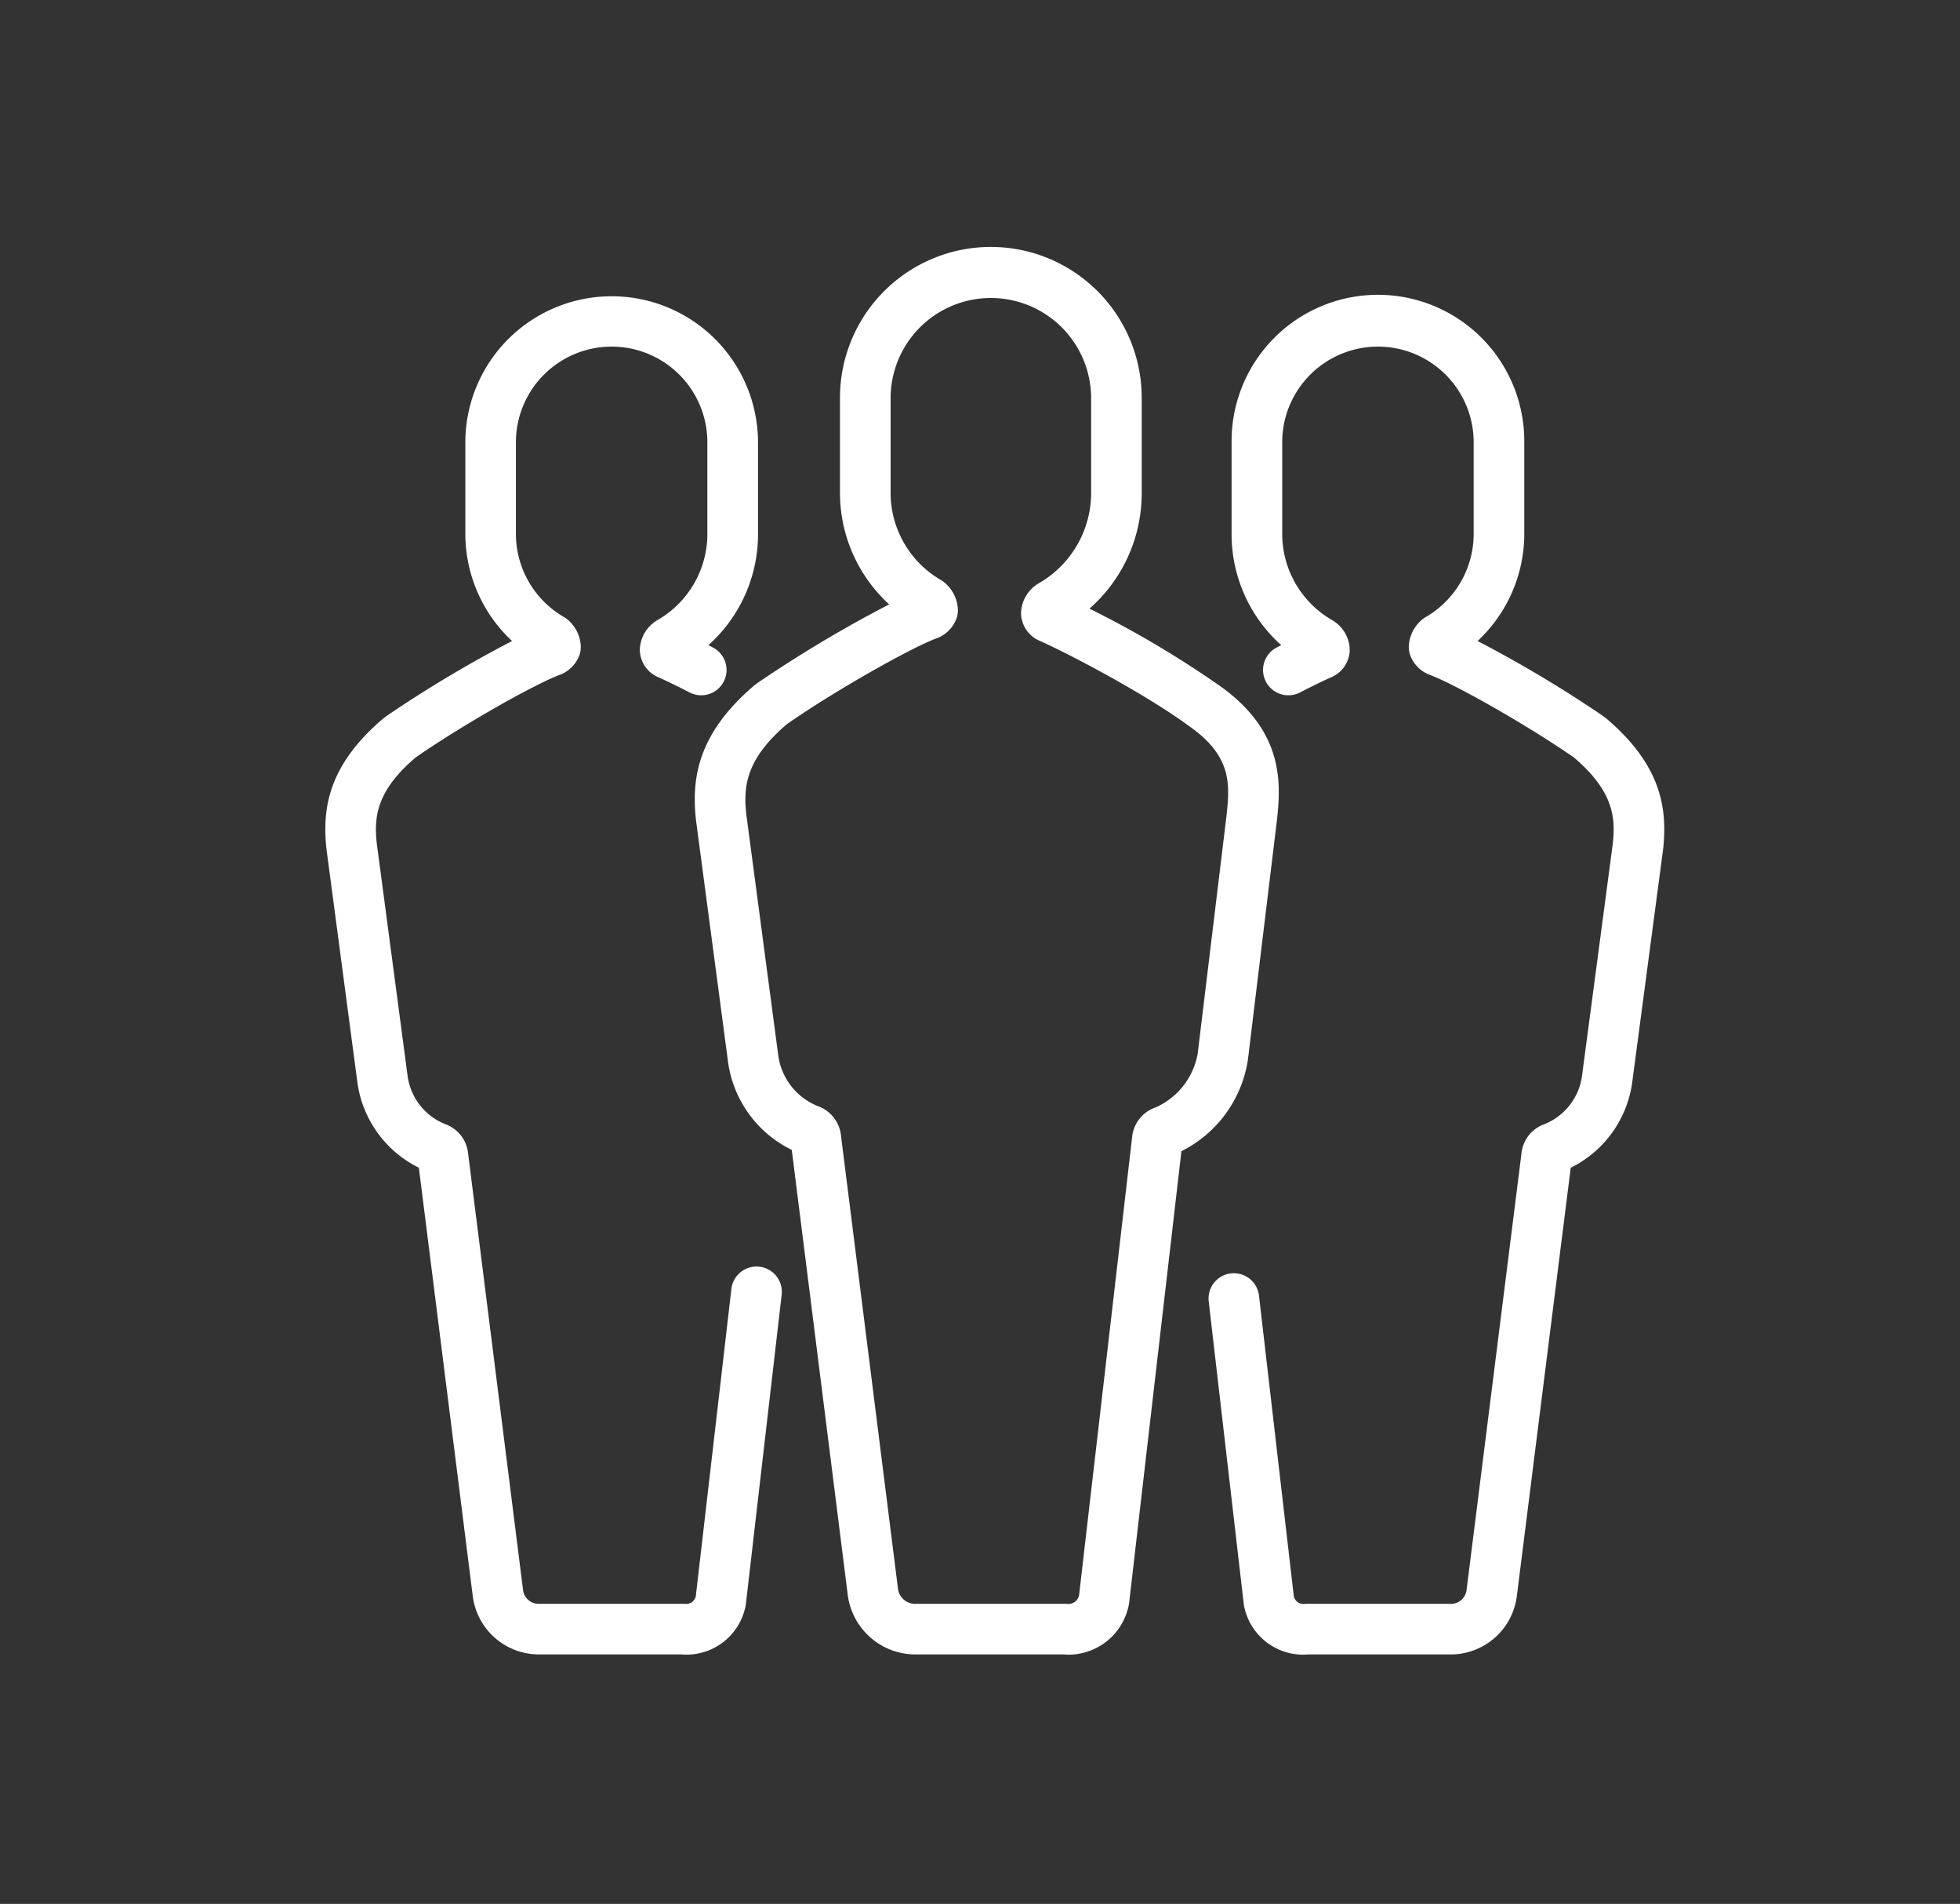
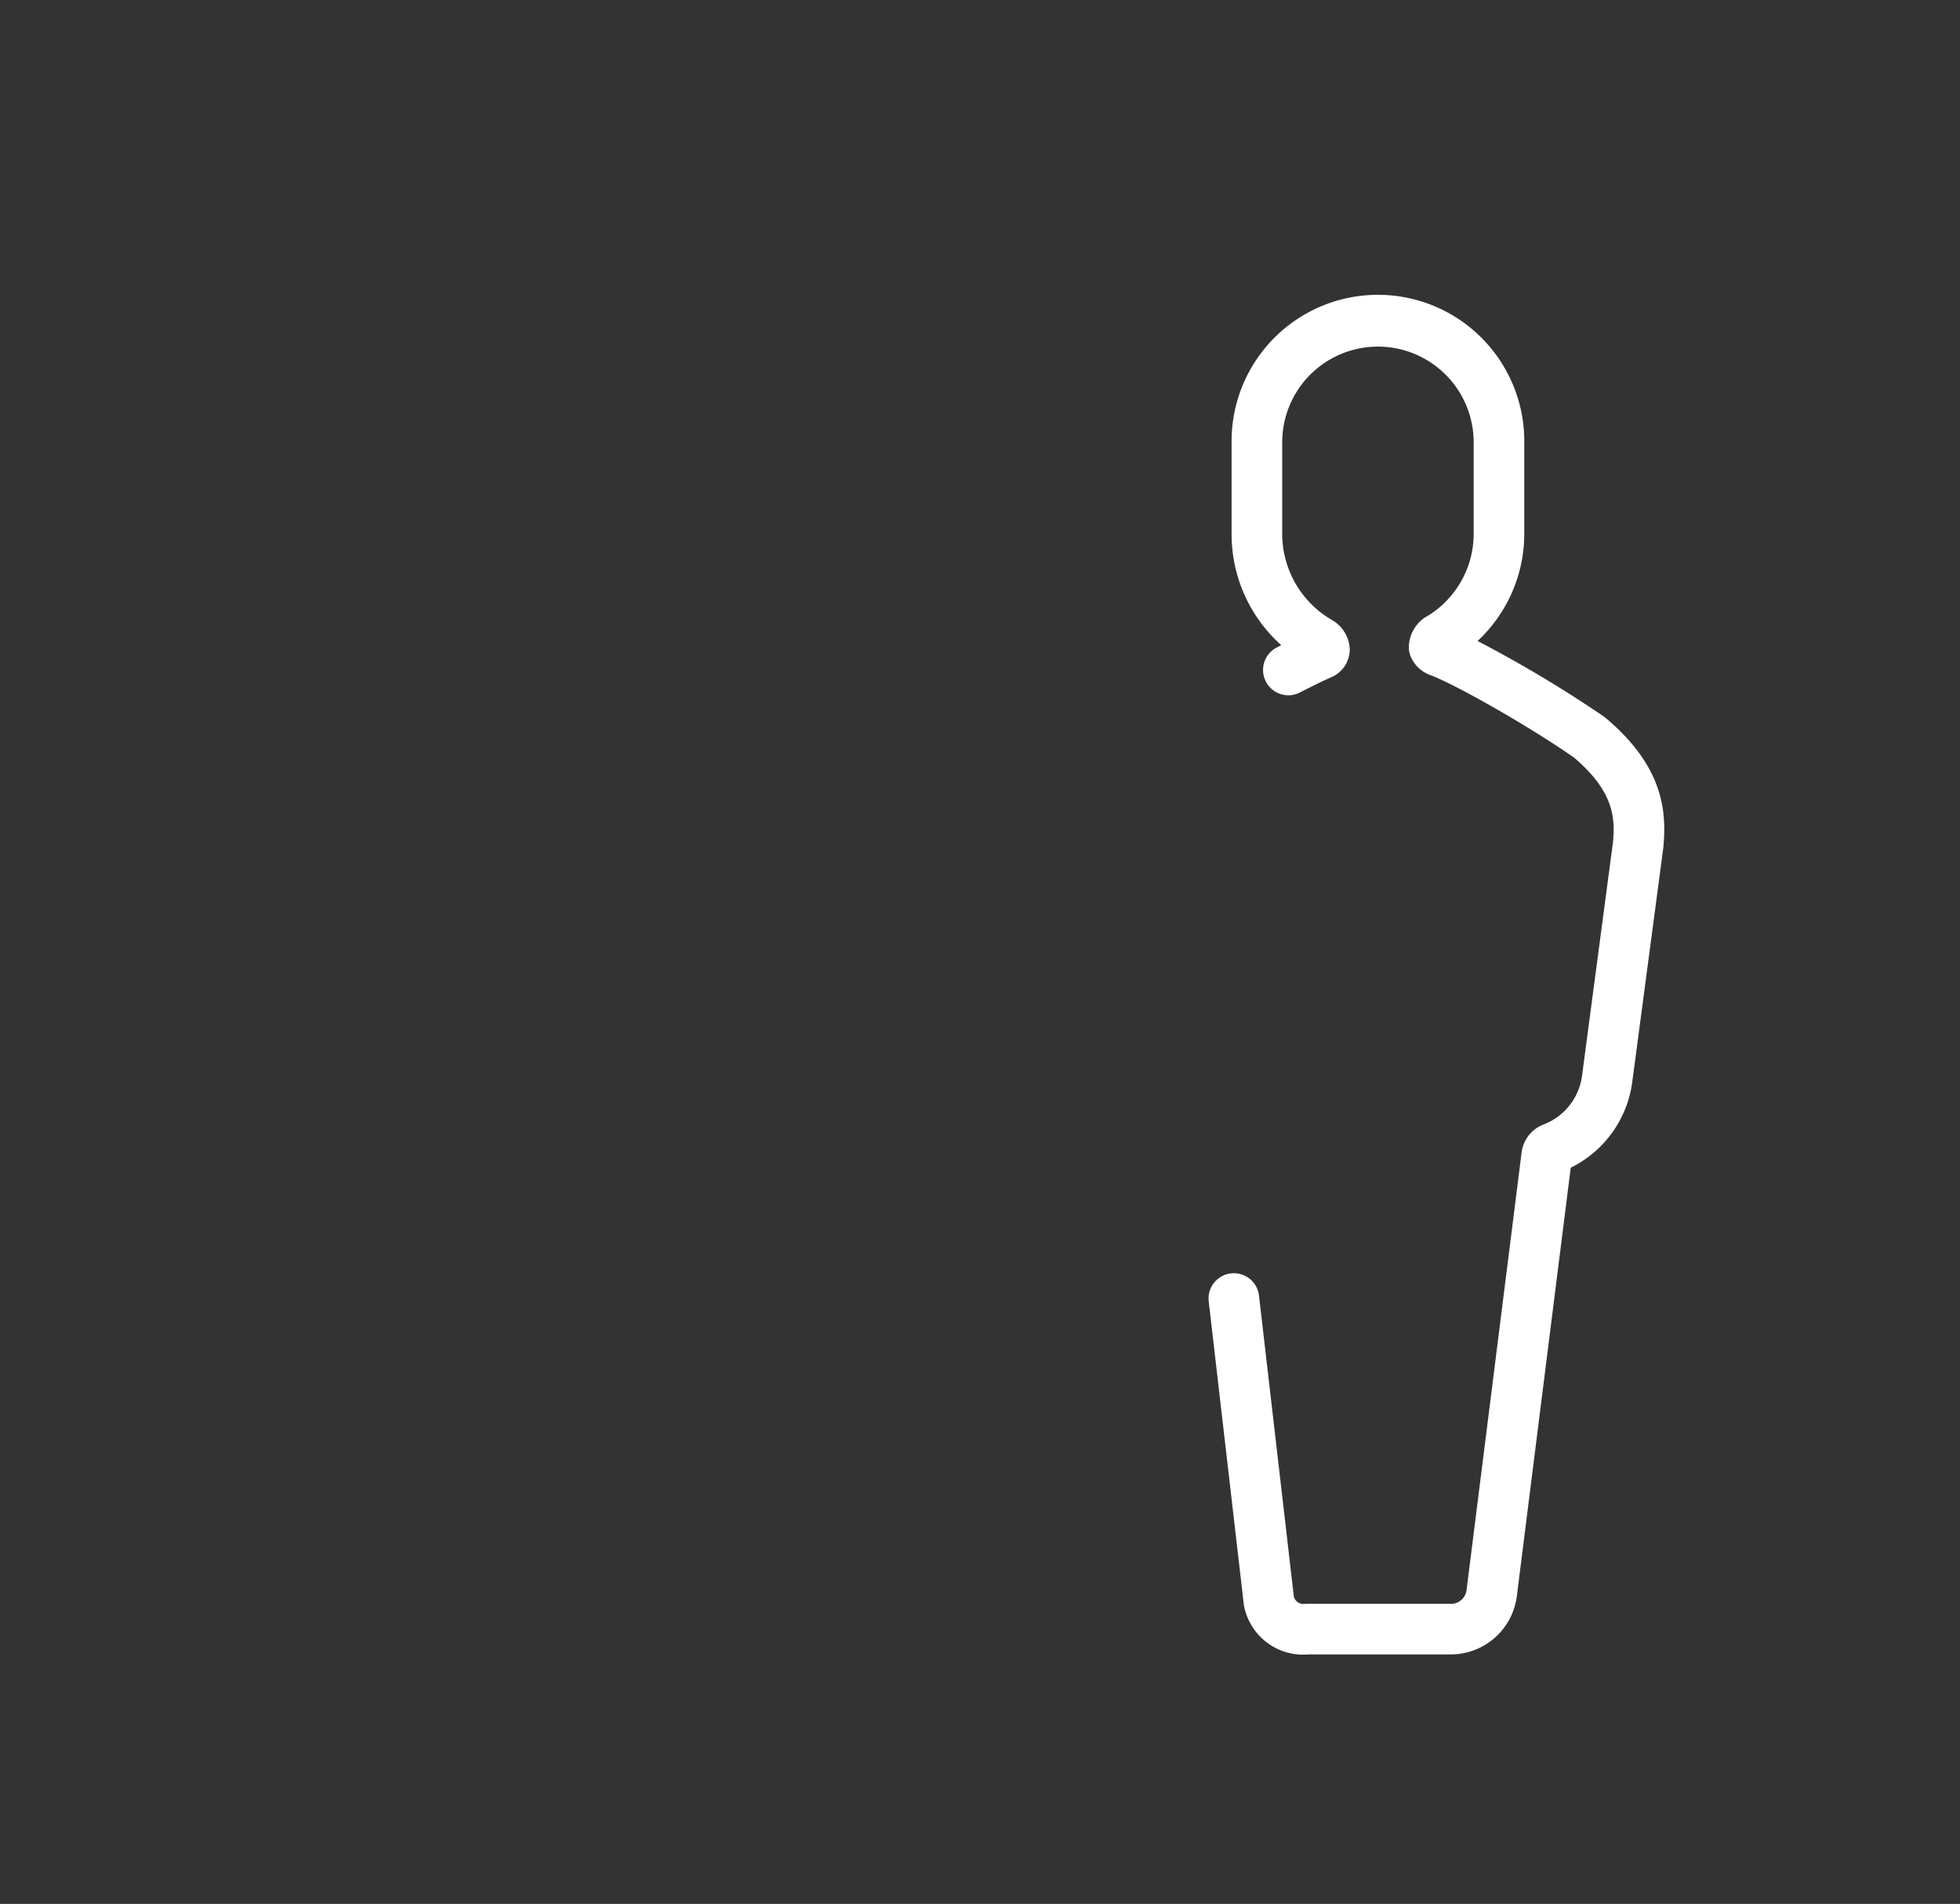
<svg xmlns="http://www.w3.org/2000/svg" id="Layer_2" data-name="Layer 2" viewBox="0 0 271.058 263.239">
  <rect x="0" y="0" width="271.058" height="263.239" fill="#333333" stroke="none" />
  <defs>
    <style>.cls-1{fill:#fff;}</style>
  </defs>
  <path class="cls-1" d="M127.592,218.579l.008.067C127.6,218.624,127.6,218.6,127.592,218.579Z" />
-   <path class="cls-1" d="M147.843,228.777c-.245,0-.49-.011-.738-.032h-20.37a9.443,9.443,0,0,1-9.524-8.46l-7.714-61.3a15.928,15.928,0,0,1-8.812-12.158l-4.444-33.515c0-.037-.01-.074-.013-.111-.527-5.26.017-11.559,8.044-18.395.043-.036.087-.072.132-.106l.262-.2c.045-.035.09-.068.136-.1a175.959,175.959,0,0,1,18.163-10.836,20.929,20.929,0,0,1-6.8-15.171V54.862a20.864,20.864,0,0,1,41.727,0V68.387a21.232,21.232,0,0,1-7.224,15.766,140.012,140.012,0,0,1,18.149,10.764c8.939,6.384,8.237,13.742,7.817,18.138,0,.019-.014.125-.016.145l-4.041,33.34a17,17,0,0,1-9.192,12.63l-7.236,62.469a3.438,3.438,0,0,1-.082.451A8.509,8.509,0,0,1,147.843,228.777Zm-34.688-75.823a4.856,4.856,0,0,1,3.154,4.1l7.854,62.41c.005.04.009.08.013.121a2.389,2.389,0,0,0,2.559,2.161h20.542a3.4,3.4,0,0,1,.39.021,1.51,1.51,0,0,0,1.563-1.206l7.322-63.209a4.833,4.833,0,0,1,3.18-4.209l.143-.055a10.069,10.069,0,0,0,5.757-7.4l4.035-33.3c.364-3.8.739-7.735-4.968-11.812-6.392-4.743-17.247-10.339-20.783-11.919l-.12-.049a4.224,4.224,0,0,1-2.592-3.869,4.944,4.944,0,0,1,2.491-4.116,14.41,14.41,0,0,0,7.2-12.236V54.862a13.865,13.865,0,0,0-27.727,0V68.387A13.939,13.939,0,0,0,130.2,80.238c.029.016.059.034.089.053a5.145,5.145,0,0,1,2.182,3.938,3.5,3.5,0,0,1-.16,1.2,4.623,4.623,0,0,1-2.661,2.779c-3.332,1.177-13.936,7.122-20.773,11.878l-.126.1c-5.737,4.912-5.905,8.75-5.56,12.258l4.437,33.457A8.822,8.822,0,0,0,113.155,152.954Zm48.885,6.8h0Zm1.471-1.648,0,.035Zm-54.153-.227.006.047Zm37.909-71.233-.049.029Z" />
  <path class="cls-1" d="M180.141,228.777a8.328,8.328,0,0,1-8.053-6.541,3.646,3.646,0,0,1-.082-.451l-4.854-41.909a3.5,3.5,0,0,1,6.953-.8l4.822,41.629a1.362,1.362,0,0,0,1.373,1.066,3.317,3.317,0,0,1,.386-.021h19.8a2.18,2.18,0,0,0,2.34-1.968c0-.041.009-.081.014-.121l7.577-60.212a4.784,4.784,0,0,1,3.112-4,8.378,8.378,0,0,0,5.255-6.7l4.275-32.248c.329-3.347.167-7.01-5.311-11.7l-.116-.089c-6.585-4.581-16.791-10.3-19.933-11.414a4.618,4.618,0,0,1-2.7-2.769,3.507,3.507,0,0,1-.165-1.216,5.1,5.1,0,0,1,2.157-3.893l.1-.058A13.31,13.31,0,0,0,203.8,74.037V61a13.239,13.239,0,0,0-26.476,0V74.037a13.778,13.778,0,0,0,6.914,11.707,4.879,4.879,0,0,1,2.426,4.056,4.2,4.2,0,0,1-2.578,3.847l-.112.046c-1,.446-2.525,1.192-4.2,2.052a3.5,3.5,0,0,1-3.2-6.227l.619-.316a20.57,20.57,0,0,1-6.871-15.165V61A20.239,20.239,0,0,1,210.8,61V74.037a20.291,20.291,0,0,1-6.46,14.591A171.017,171.017,0,0,1,221.7,99c.044.032.088.063.131.1l.253.194c.046.037.092.073.136.111,7.782,6.627,8.309,12.737,7.8,17.84l-.012.111-4.284,32.307a15.479,15.479,0,0,1-8.5,11.789l-7.428,59.026a9.227,9.227,0,0,1-9.305,8.268H180.856C180.616,228.766,180.378,228.777,180.141,228.777Zm37.231-68.515-.008.059Zm-36.708-68.5c.018.011.037.023.056.033C180.7,91.784,180.682,91.772,180.664,91.761Z" />
-   <path class="cls-1" d="M105.027,175.137a3.5,3.5,0,0,0-3.879,3.074l-.1.861L96.226,220.7a1.364,1.364,0,0,1-1.372,1.066,3.346,3.346,0,0,0-.387-.021h-19.8a2.18,2.18,0,0,1-2.34-1.968c0-.041-.009-.081-.014-.121L64.74,159.5a4.809,4.809,0,0,0-3.119-4.057,8.376,8.376,0,0,1-5.254-6.7l-4.276-32.25c-.33-3.347-.168-7.01,5.313-11.7l.116-.09c6.585-4.581,16.79-10.3,19.988-11.434a4.588,4.588,0,0,0,2.644-2.748,3.507,3.507,0,0,0,.165-1.216,5.1,5.1,0,0,0-2.156-3.893c-.032-.02-.065-.039-.1-.058a13.31,13.31,0,0,1-6.712-11.314V61a13.239,13.239,0,0,1,26.476,0V74.037a13.755,13.755,0,0,1-6.871,11.682A4.9,4.9,0,0,0,88.487,89.8a4.163,4.163,0,0,0,2.56,3.839l.131.054c1,.449,2.529,1.194,4.2,2.052a3.5,3.5,0,1,0,3.2-6.227l-.614-.313a20.583,20.583,0,0,0,6.866-15.168V61a20.239,20.239,0,0,0-40.476,0V74.037a20.3,20.3,0,0,0,6.462,14.594A170.293,170.293,0,0,0,53.45,99c-.046.032-.09.065-.134.1l-.253.194c-.045.035-.09.072-.133.109-7.783,6.627-8.31,12.737-7.8,17.84,0,.037.008.074.013.111l4.284,32.309a15.479,15.479,0,0,0,8.5,11.787l7.428,59.026a9.228,9.228,0,0,0,9.305,8.268H94.3c.24.02.478.031.716.031a8.328,8.328,0,0,0,8.052-6.541,3.469,3.469,0,0,0,.082-.451L108,179.876l.1-.86A3.5,3.5,0,0,0,105.027,175.137Z" />
</svg>